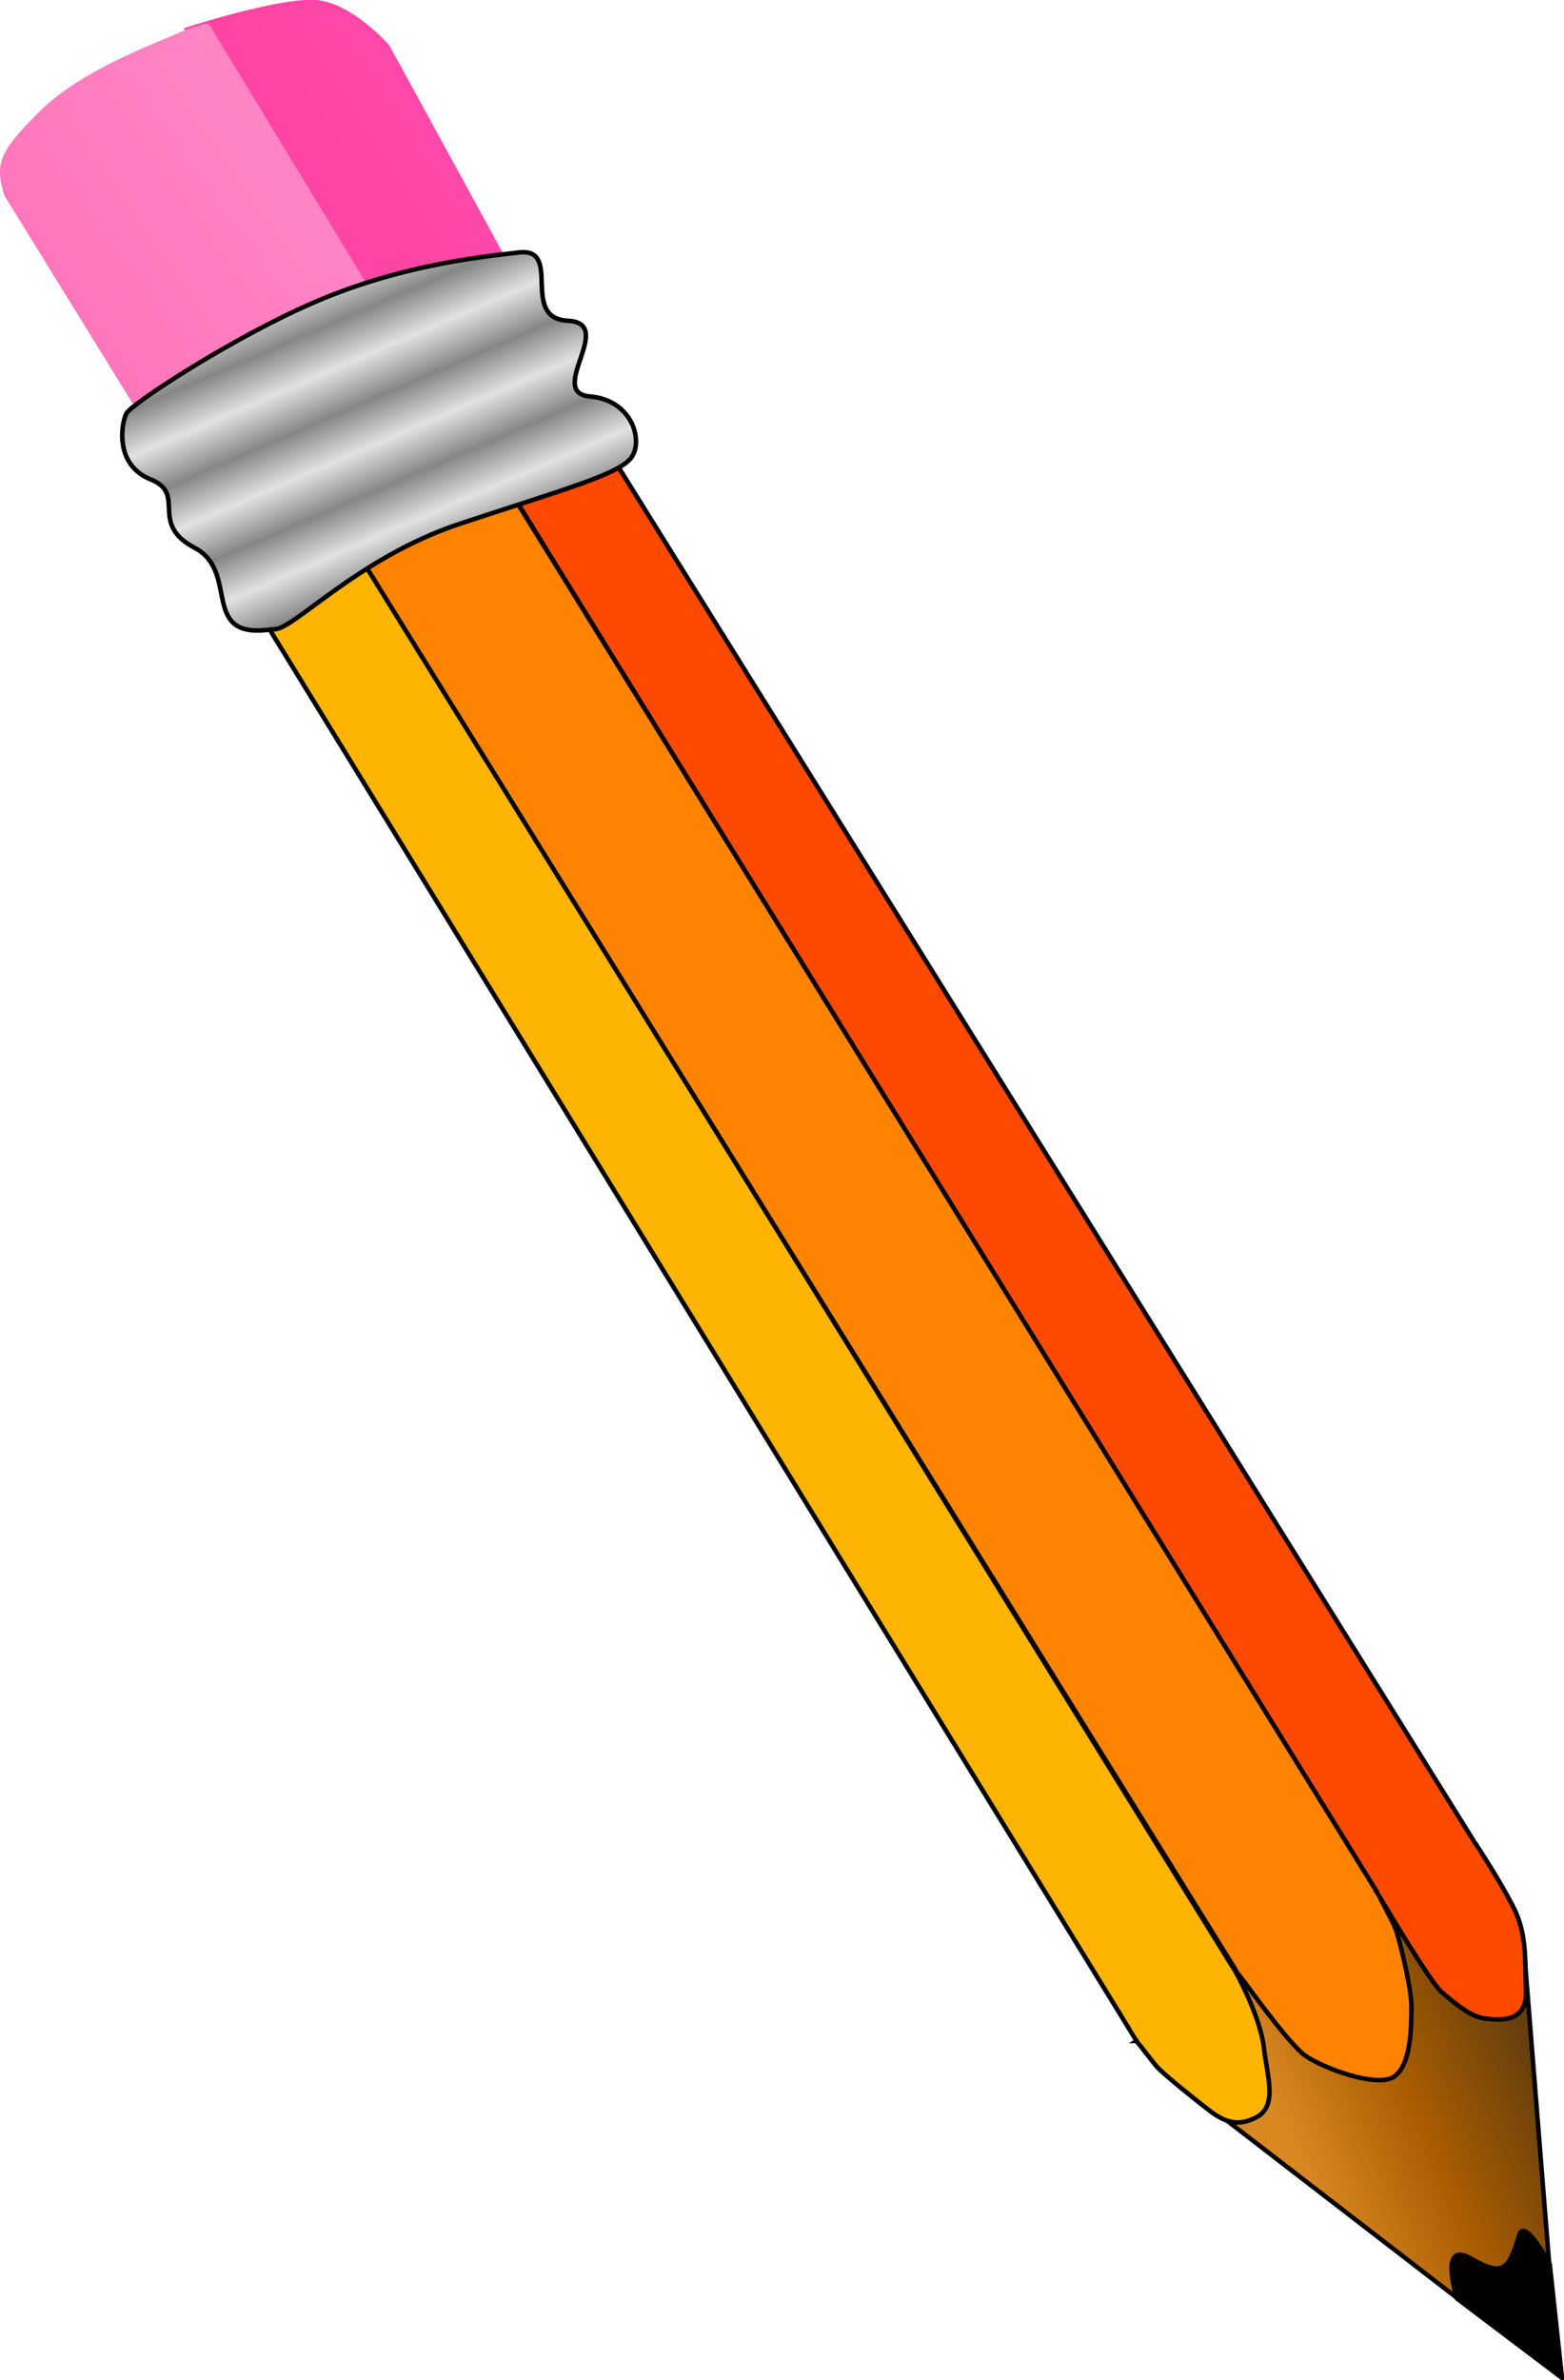
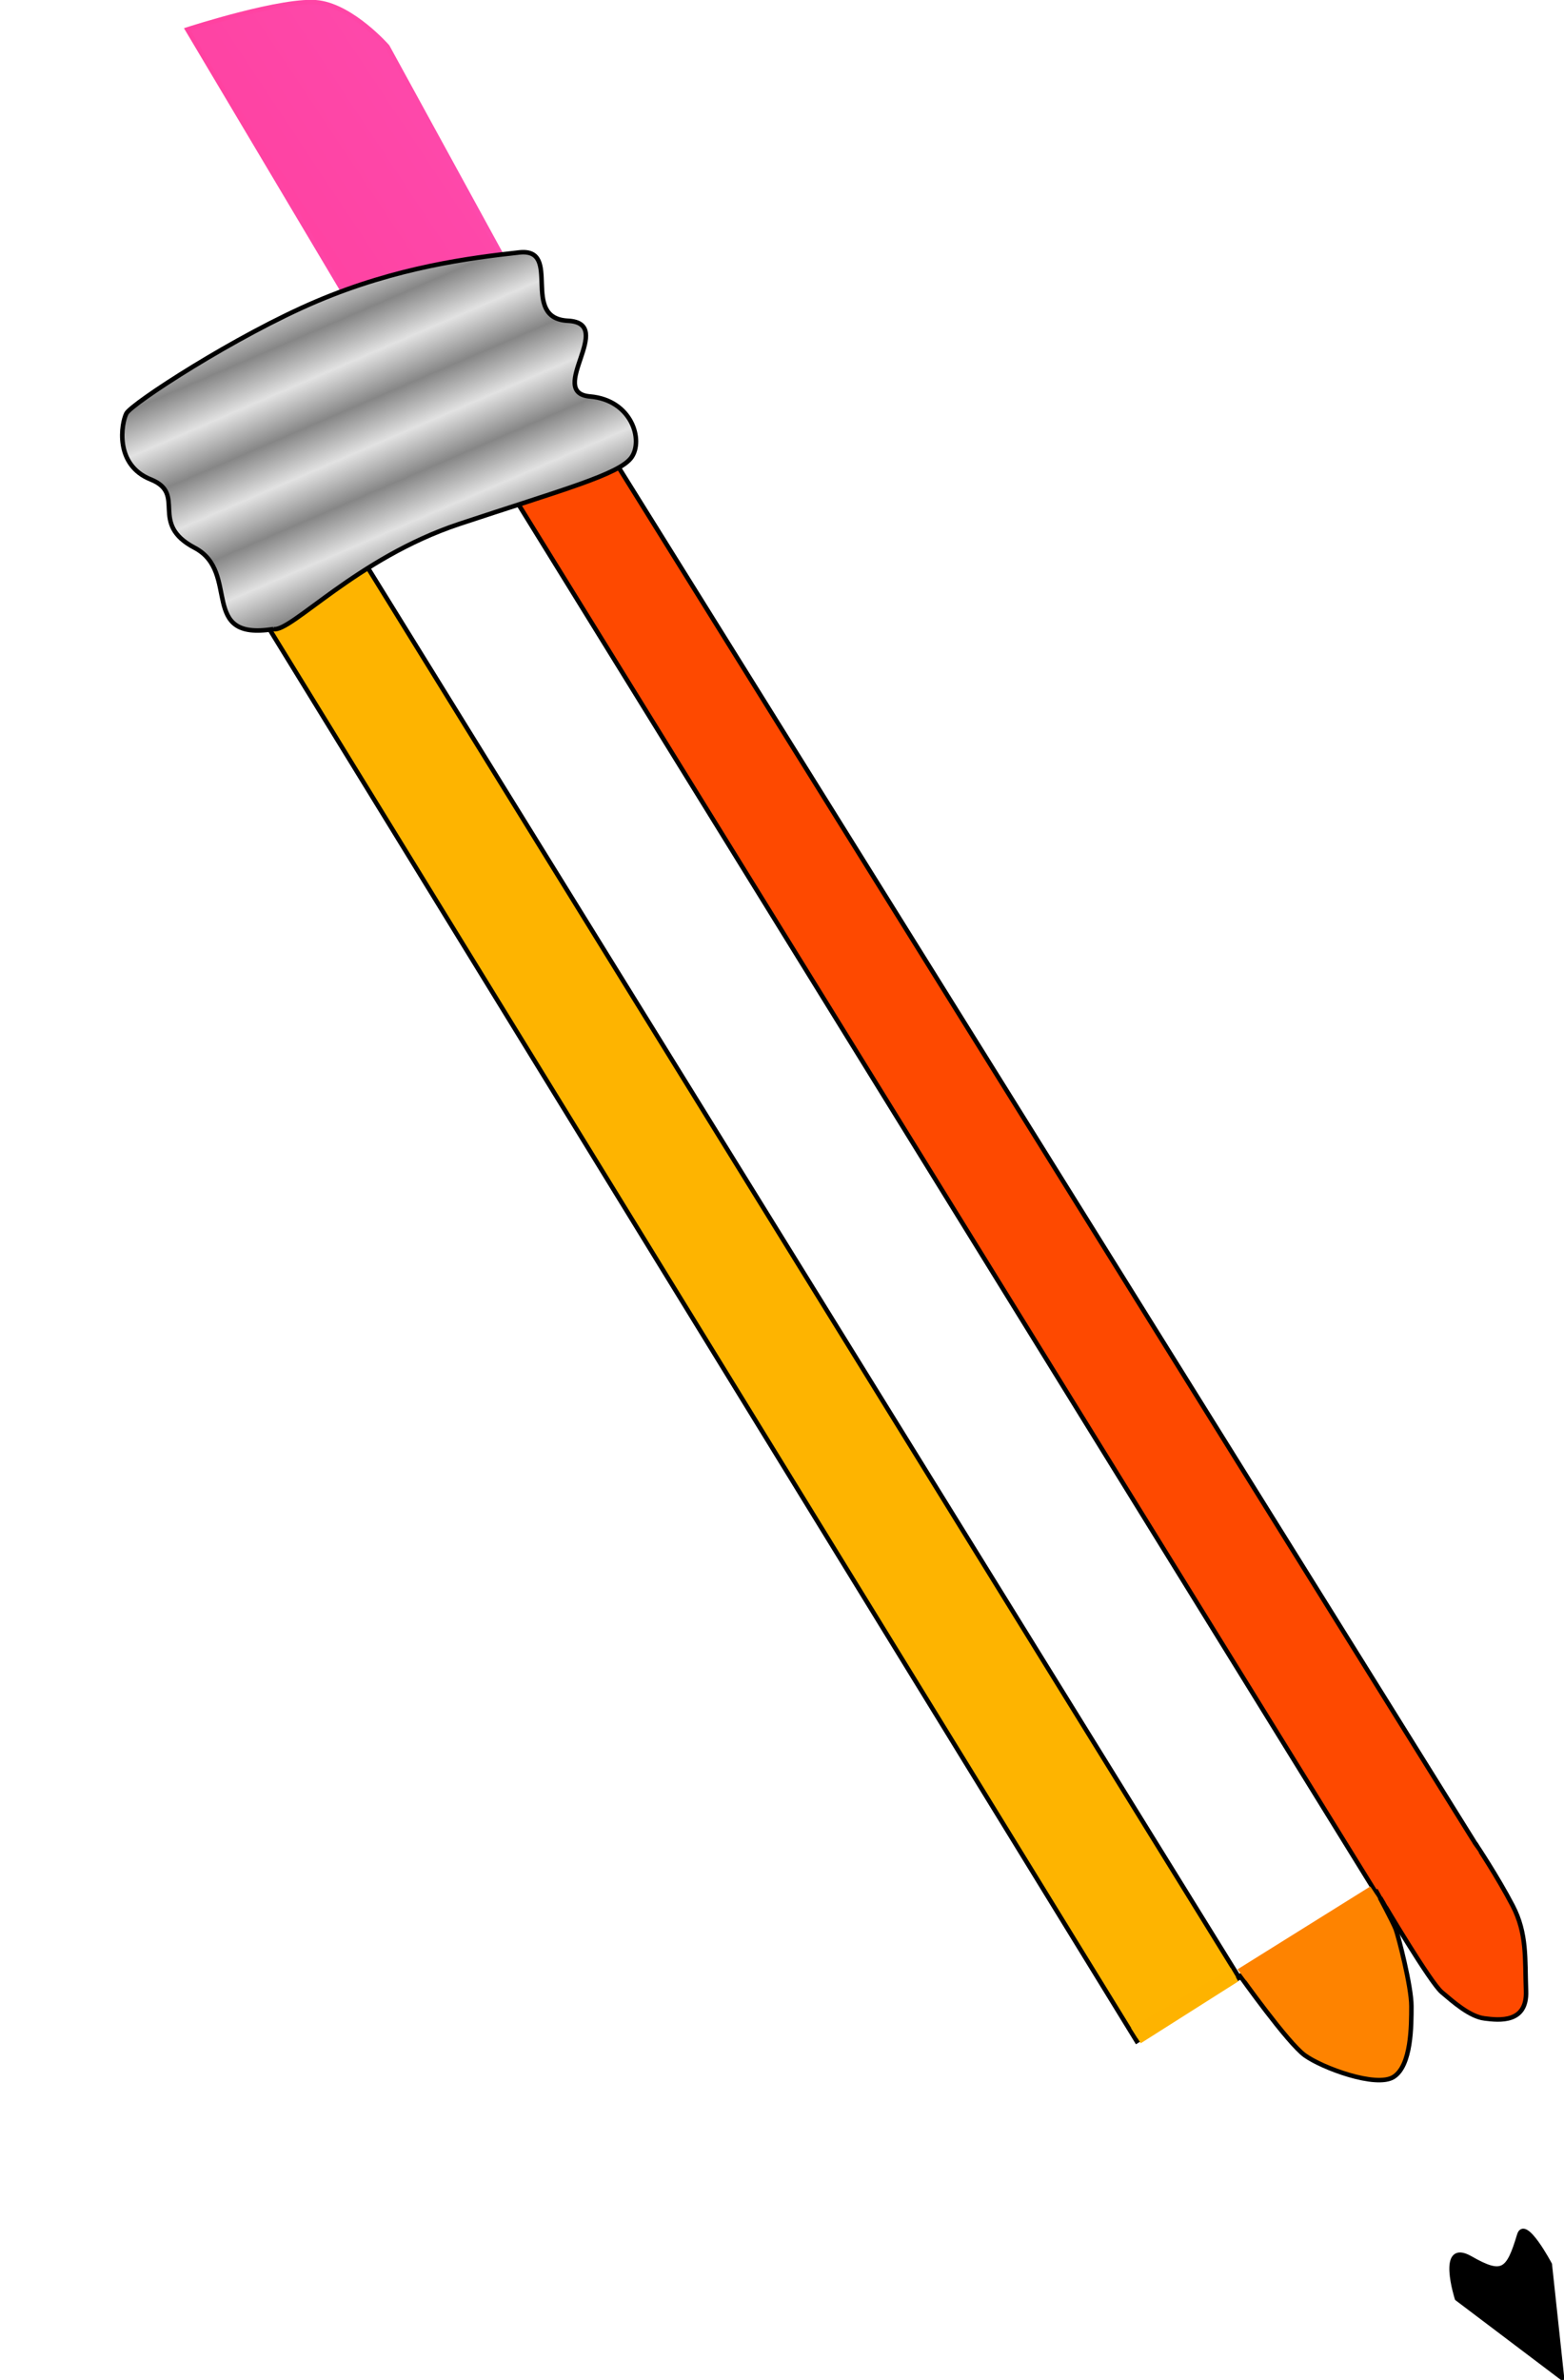
<svg xmlns="http://www.w3.org/2000/svg" xmlns:xlink="http://www.w3.org/1999/xlink" viewBox="0 0 115.34 175.45">
  <defs>
    <linearGradient id="a">
      <stop offset="0" stop-color="#ff41a0" />
      <stop offset="1" stop-color="#fd4bae" />
    </linearGradient>
    <linearGradient id="e" y2="172.52" gradientUnits="userSpaceOnUse" y1="181.01" gradientTransform="matrix(.96 0 0 1.042 -65.658 -29.34)" x2="185.97" x1="168.25">
      <stop offset="0" stop-color="#d88721" />
      <stop offset=".5" stop-color="#a85c00" />
      <stop offset="1" stop-color="#643e0e" />
    </linearGradient>
    <linearGradient id="f" y2="115.81" spreadMethod="reflect" gradientUnits="userSpaceOnUse" y1="112.84" gradientTransform="matrix(1.207 0 0 .829 -89.834 -64.204)" x2="99.207" x1="97.345">
      <stop offset="0" stop-color="#868686" />
      <stop offset="1" stop-color="#e2e2e2" />
    </linearGradient>
    <linearGradient id="c" y2="70.957" xlink:href="#a" gradientUnits="userSpaceOnUse" y1="83.359" gradientTransform="matrix(1.028 0 0 .973 -89.834 -63.186)" x2="123.82" x1="104.09" />
    <linearGradient id="b" y2="77.379" xlink:href="#a" gradientUnits="userSpaceOnUse" y1="77.379" gradientTransform="matrix(1.029 0 0 .972 -89.834 -63.186)" x2="125.26" x1="100.77" />
    <linearGradient id="d" y2="61.143" gradientUnits="userSpaceOnUse" y1="84.255" gradientTransform="matrix(.962 0 0 1.04 -89.834 -63.186)" x2="127.85" x1="97.281">
      <stop offset="0" stop-color="#ff74ba" />
      <stop offset="1" stop-color="#ff91ce" />
    </linearGradient>
  </defs>
  <path d="M13.815 2.173s7.198-2.339 9.717-1.98 5.038 3.24 5.038 3.24l10.437 19.074-12.236 1.44L13.815 2.173z" fill-rule="evenodd" stroke="url(#b)" stroke-width=".25pt" fill="url(#c)" />
-   <path d="M10.756 31.324L.319 14.41c-.72-2.34-.36-3.24 2.519-6.119 2.879-2.879 7.558-4.678 10.077-5.758s2.519-.72 2.519-.72l12.237 20.154-16.915 9.357z" fill-rule="evenodd" fill="url(#d)" />
-   <path d="M85.676 152.63l21.95 16.91 6.66-2.16-1.96-24.46-5.06-7.39-24.29 11.34 2.7 5.76z" fill-rule="evenodd" stroke="#000" stroke-width=".25pt" fill="url(#e)" />
  <path d="M17.956 43.266l65.87 107.21 7.56-4.68-66.95-108.29-6.48 5.76z" fill-rule="evenodd" stroke="#000" stroke-width=".25pt" fill="#feb400" />
  <path d="M35.766 33.185l66.04 106.89 7.02-4.13-64.78-104.02-8.28 1.259z" fill-rule="evenodd" stroke="#000" stroke-width=".25pt" fill="#fe4900" />
-   <path d="M24.796 38.226l66.64 107.5 10.08-6.3-66.11-106.78-10.61 5.58z" fill-rule="evenodd" stroke="#000" stroke-width=".25pt" fill="#fe8300" />
  <path d="M20.166 46.376c1.28.26 6.12-5.22 13.68-7.74 7.56-2.51 11.82-3.651 12.72-4.911.9-1.259.04-4.234-3.06-4.498-3.25-.277 1.97-5.399-1.62-5.579-3.6-.18-.36-5.398-3.6-5.038-3.59.399-9 1.08-14.93 3.599-5.94 2.519-13.68 7.558-14.04 8.277-.36.72-.9 3.779 1.8 4.859 2.7 1.081-.18 3.241 3.24 5.041s.24 6.89 5.81 5.99z" fill-rule="evenodd" stroke="#000" stroke-width=".25pt" fill="url(#f)" />
-   <path d="M83.816 150.46l7.44-4.83s1.69 3.04 1.96 5.38c.23 2.04 1.03 4.25-.57 5.08-1.39.73-2.4.32-3.51-.54-1.1-.85-3.41-2.7-3.84-3.21-.43-.52-1.48-1.88-1.48-1.88z" fill-rule="evenodd" stroke="#000" stroke-width=".25pt" fill="#feb400" />
  <path d="M83.416 149.52l.71 1.11 7.19-4.56-.55-.98-7.35 4.43z" fill-rule="evenodd" fill="#feb300" />
  <path d="M91.456 145.67s3.5 4.93 4.77 5.85 5.27 2.41 6.55 1.59c1.31-.84 1.31-3.76 1.31-5.22s-.96-5.15-1.15-5.66-1.4-2.76-1.4-2.76l-10.08 6.2z" fill-rule="evenodd" stroke="#000" stroke-width=".25pt" fill="#fe8300" />
  <path d="M91.266 145.18l.62.82 9.75-6.04-.58-.89-9.79 6.11z" fill-rule="evenodd" fill="#fe8300" />
  <path d="M101.97 140.21s3.5 5.94 4.36 6.66c.85.72 2.07 1.8 3.15 1.93 1.08.14 3.15.36 3.06-2.02s.09-4.23-.99-6.3c-1.13-2.16-2.66-4.45-2.66-4.45l-6.92 4.18z" fill-rule="evenodd" stroke="#000" stroke-width=".25pt" fill="#fe4900" />
  <path d="M108.4 135.62l.67.95-6.72 3.96-1-1.7 7.05-3.21z" fill-rule="evenodd" fill="#fe4900" />
  <path d="M107.45 169.45l7.74 5.85-.9-8.37s-1.85-3.5-2.25-2.16c-.81 2.7-1.25 3.05-3.6 1.71-2.37-1.35-.99 2.97-.99 2.97z" fill-rule="evenodd" stroke="#000" stroke-width=".25pt" />
</svg>